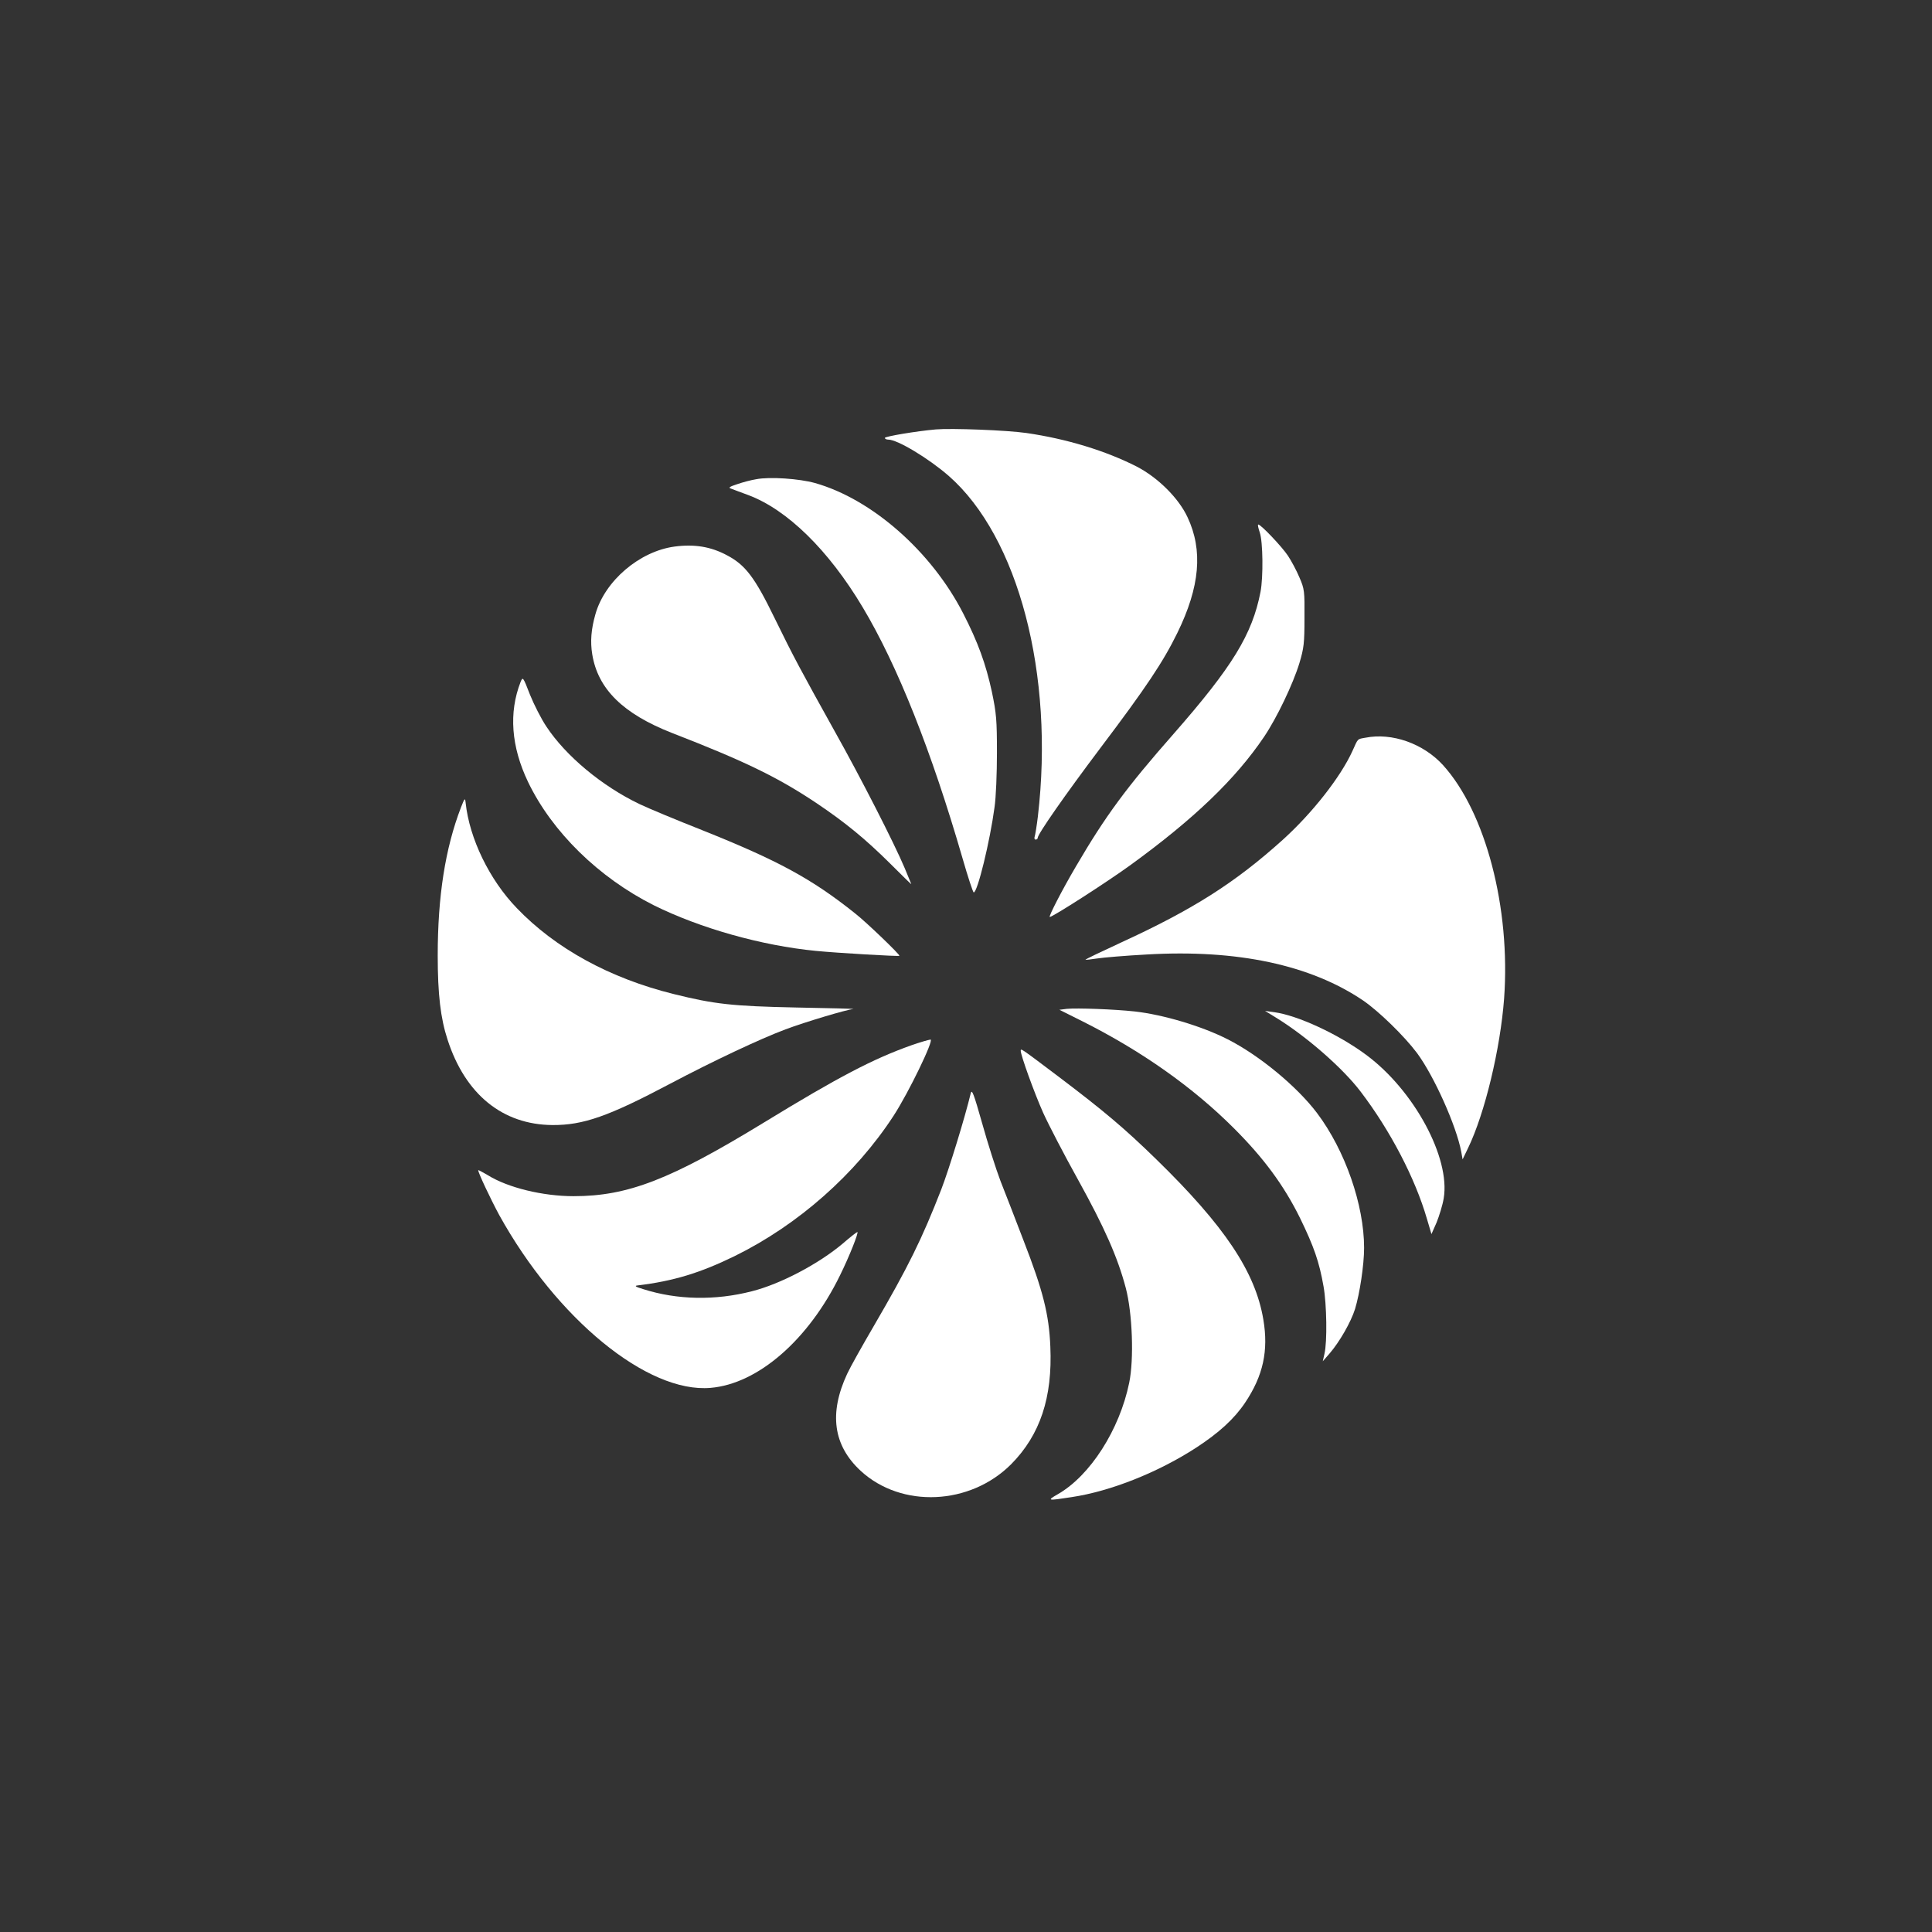
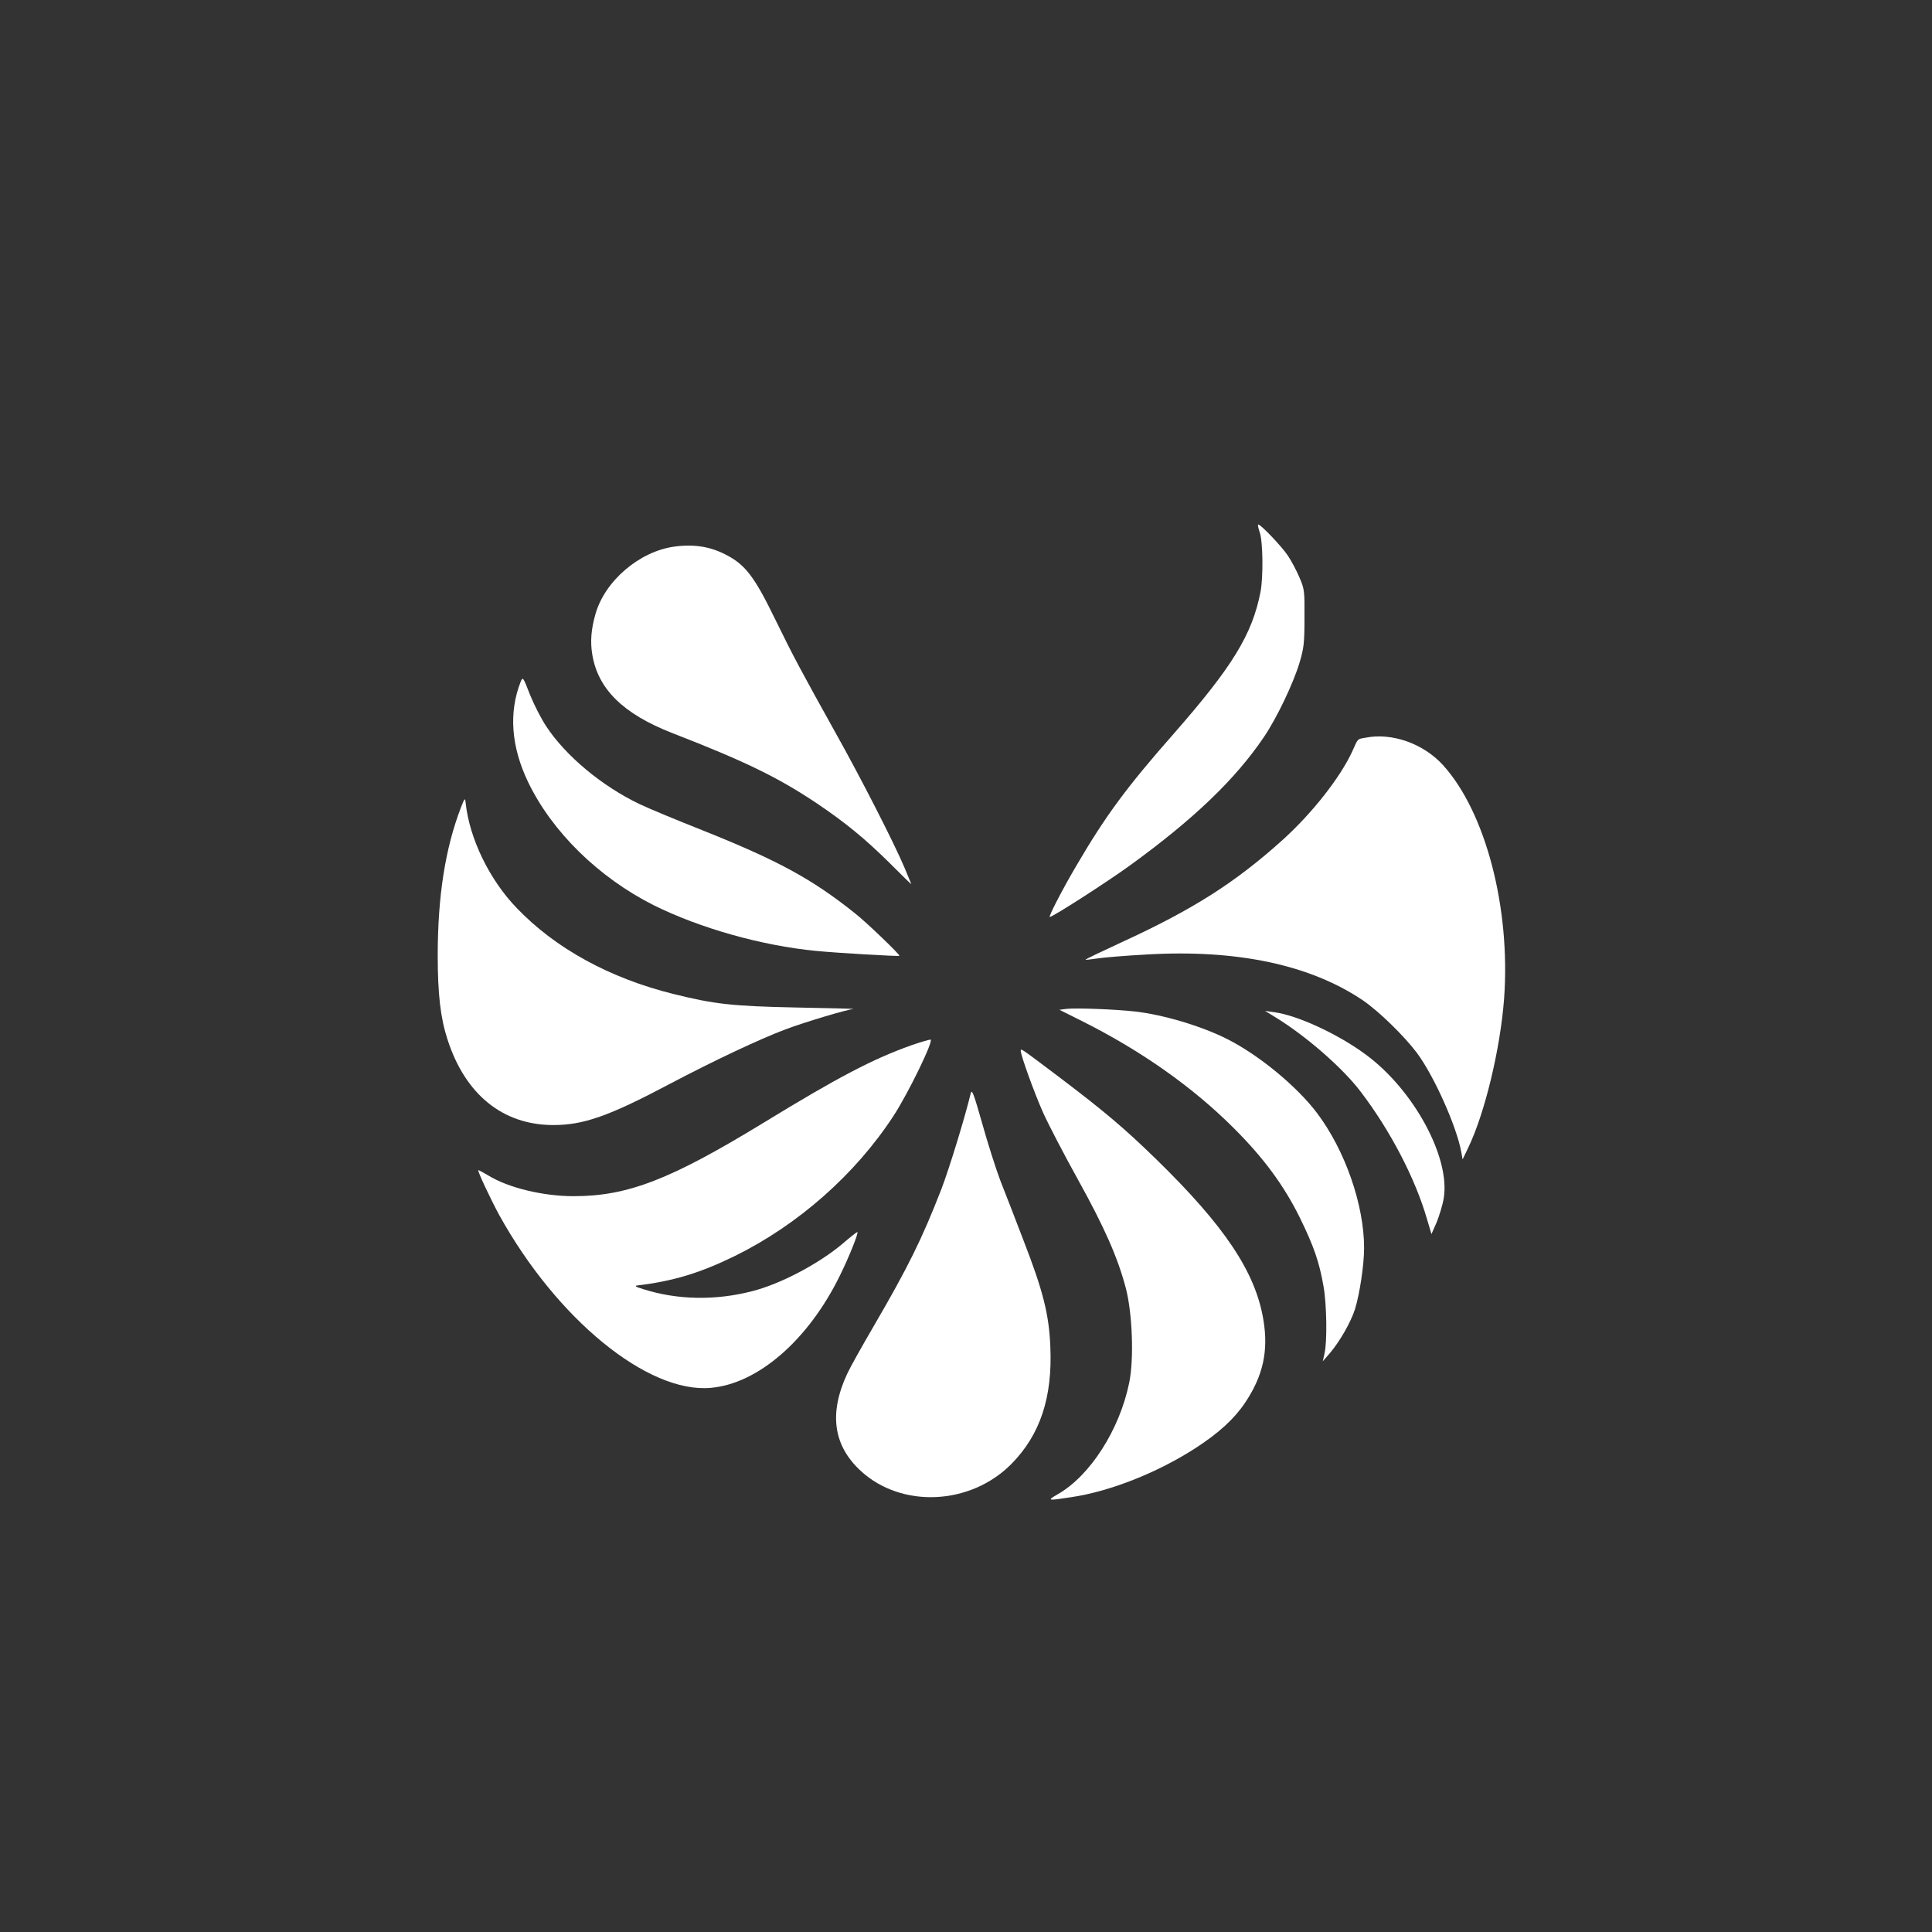
<svg xmlns="http://www.w3.org/2000/svg" version="1.0" width="1024pt" height="1024pt" viewBox="0 0 1024 1024" preserveAspectRatio="xMidYMid meet">
  <rect x="0" y="0" width="1024" height="1024" fill="#333333" stroke="none" />
  <g transform="translate(0,1024) scale(0.1,-0.1)" fill="#ffffff" stroke="none">
-     <path d="M4960 7964 c-102 -9 -270 -37 -270 -45 0 -5 8 -9 18 -9 49 0 213 -99 320 -192 370 -324 561 -1053 473 -1805 -6 -50 -14 -99 -17 -107 -3 -9 -1 -16 5 -16 6 0 11 4 11 9 0 20 146 229 332 476 244 323 333 457 408 610 120 245 137 438 54 614 -47 101 -157 210 -269 268 -165 84 -371 147 -585 178 -105 15 -396 26 -480 19z" />
-     <path d="M4008 7700 c-26 -4 -71 -16 -100 -26 -43 -14 -49 -19 -33 -24 11 -4 52 -20 91 -34 206 -77 425 -291 606 -594 185 -309 365 -763 529 -1329 29 -101 56 -183 60 -183 20 0 86 271 110 450 8 52 13 183 13 290 0 174 -3 209 -27 324 -32 147 -73 261 -152 415 -168 328 -484 606 -786 691 -83 23 -239 34 -311 20z" />
    <path d="M6677 7418 c17 -49 19 -237 4 -315 -44 -226 -149 -397 -461 -753 -250 -284 -361 -435 -516 -700 -76 -129 -148 -270 -140 -270 16 0 302 184 425 273 339 246 559 457 711 682 68 101 153 279 187 390 24 80 27 107 27 240 1 142 0 153 -27 215 -15 36 -43 88 -61 115 -32 48 -143 165 -157 165 -4 0 0 -19 8 -42z" />
    <path d="M3575 7343 c-185 -25 -369 -181 -419 -358 -23 -80 -28 -146 -17 -213 30 -184 163 -315 423 -417 384 -149 559 -234 763 -370 155 -104 262 -192 393 -322 61 -61 112 -111 112 -109 0 1 -16 39 -35 85 -56 133 -234 481 -367 718 -183 329 -222 401 -323 608 -105 216 -155 281 -252 332 -86 46 -173 60 -278 46z" />
    <path d="M2759 6625 c-63 -162 -50 -342 40 -530 127 -264 374 -506 666 -653 246 -122 572 -214 860 -242 113 -11 438 -30 442 -26 5 5 -176 179 -235 225 -229 183 -408 280 -808 440 -137 54 -288 117 -334 139 -199 95 -391 255 -494 411 -27 40 -66 117 -87 169 -37 96 -38 96 -50 67z" />
    <path d="M7237 6330 c-44 -8 -38 -2 -69 -71 -63 -138 -212 -328 -369 -470 -253 -228 -477 -370 -856 -544 -106 -49 -192 -90 -190 -92 2 -1 30 2 63 7 32 5 150 15 262 21 479 28 868 -55 1147 -244 83 -57 218 -188 286 -279 90 -122 208 -385 234 -523 l7 -40 29 60 c89 184 171 526 191 792 35 481 -98 989 -324 1238 -104 114 -270 173 -411 145z" />
    <path d="M2443 5960 c-83 -216 -123 -470 -123 -785 0 -204 15 -332 52 -445 94 -291 292 -451 556 -453 163 -1 297 46 622 218 231 122 477 238 613 289 104 39 324 105 360 108 12 1 -124 5 -303 8 -340 7 -434 18 -648 71 -340 84 -628 242 -833 456 -145 150 -251 369 -271 558 -3 28 -5 26 -25 -25z" />
    <path d="M5655 4893 l-40 -5 120 -60 c315 -158 587 -350 805 -568 157 -157 264 -301 350 -475 74 -152 102 -232 125 -363 17 -94 20 -295 5 -357 l-9 -40 35 40 c53 61 114 167 136 237 25 82 48 234 48 324 0 227 -100 516 -249 714 -106 141 -307 307 -475 392 -138 70 -341 130 -491 147 -110 12 -306 19 -360 14z" />
    <path d="M6762 4847 c160 -98 354 -267 449 -392 158 -207 290 -461 352 -675 l24 -81 27 61 c14 35 32 92 38 129 36 214 -157 572 -411 760 -148 110 -363 209 -486 226 l-50 7 57 -35z" />
    <path d="M4831 4700 c-203 -72 -387 -168 -781 -409 -496 -303 -722 -391 -1010 -391 -163 0 -348 45 -454 111 -27 16 -50 28 -51 27 -5 -5 67 -157 111 -238 305 -551 786 -945 1120 -916 251 21 519 254 686 596 49 99 101 230 92 230 -3 0 -38 -27 -77 -61 -128 -108 -331 -215 -482 -253 -194 -50 -396 -46 -575 11 -43 13 -49 18 -30 20 190 23 331 66 515 156 335 165 639 433 841 743 79 121 216 404 196 404 -10 -1 -55 -14 -101 -30z" />
    <path d="M5410 4671 c0 -24 72 -224 119 -329 28 -62 111 -222 185 -355 140 -253 210 -411 253 -574 35 -133 44 -377 18 -502 -51 -249 -207 -493 -379 -591 -59 -34 -55 -35 74 -15 207 31 458 131 660 262 121 79 202 153 259 238 96 143 125 276 97 441 -42 252 -205 496 -567 849 -167 163 -277 256 -519 439 -199 150 -200 151 -200 137z" />
    <path d="M5145 4445 c-29 -122 -114 -400 -156 -509 -103 -264 -174 -409 -360 -728 -60 -103 -123 -215 -139 -250 -97 -209 -74 -379 72 -514 216 -199 580 -183 798 36 153 155 219 353 207 623 -7 171 -39 297 -142 562 -42 110 -97 252 -122 315 -24 63 -68 201 -97 305 -45 159 -55 185 -61 160z" />
  </g>
</svg>